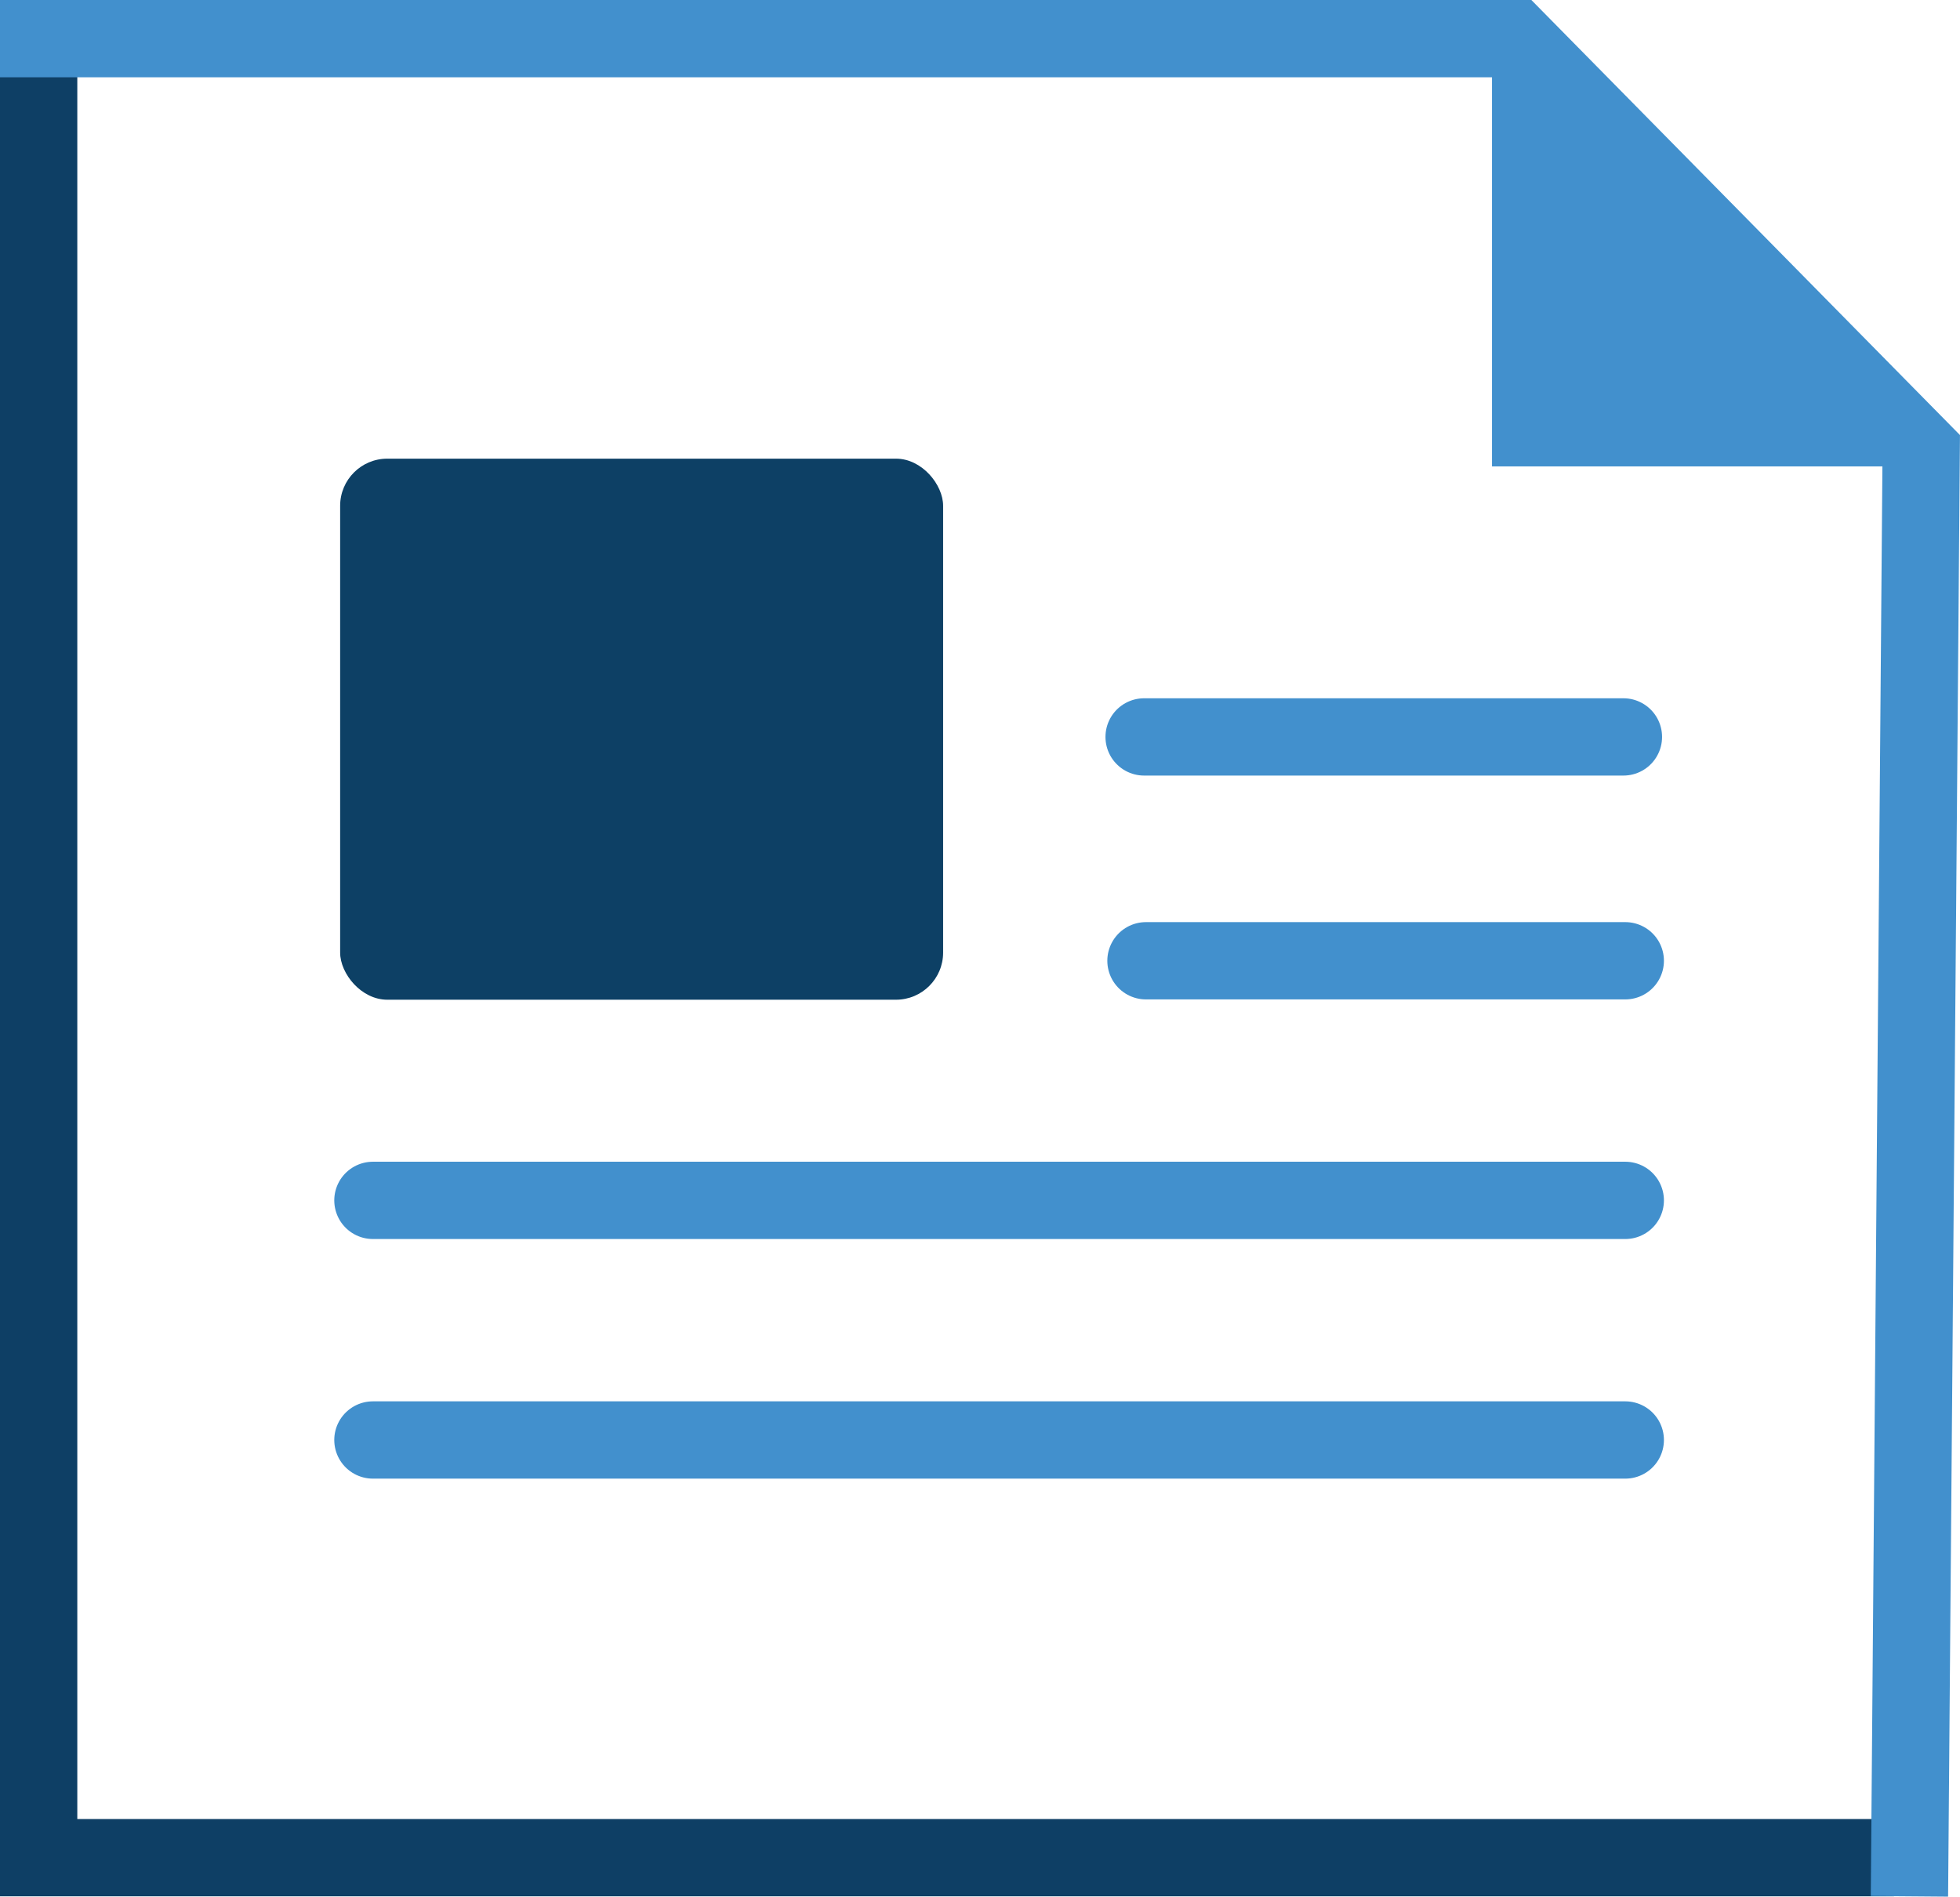
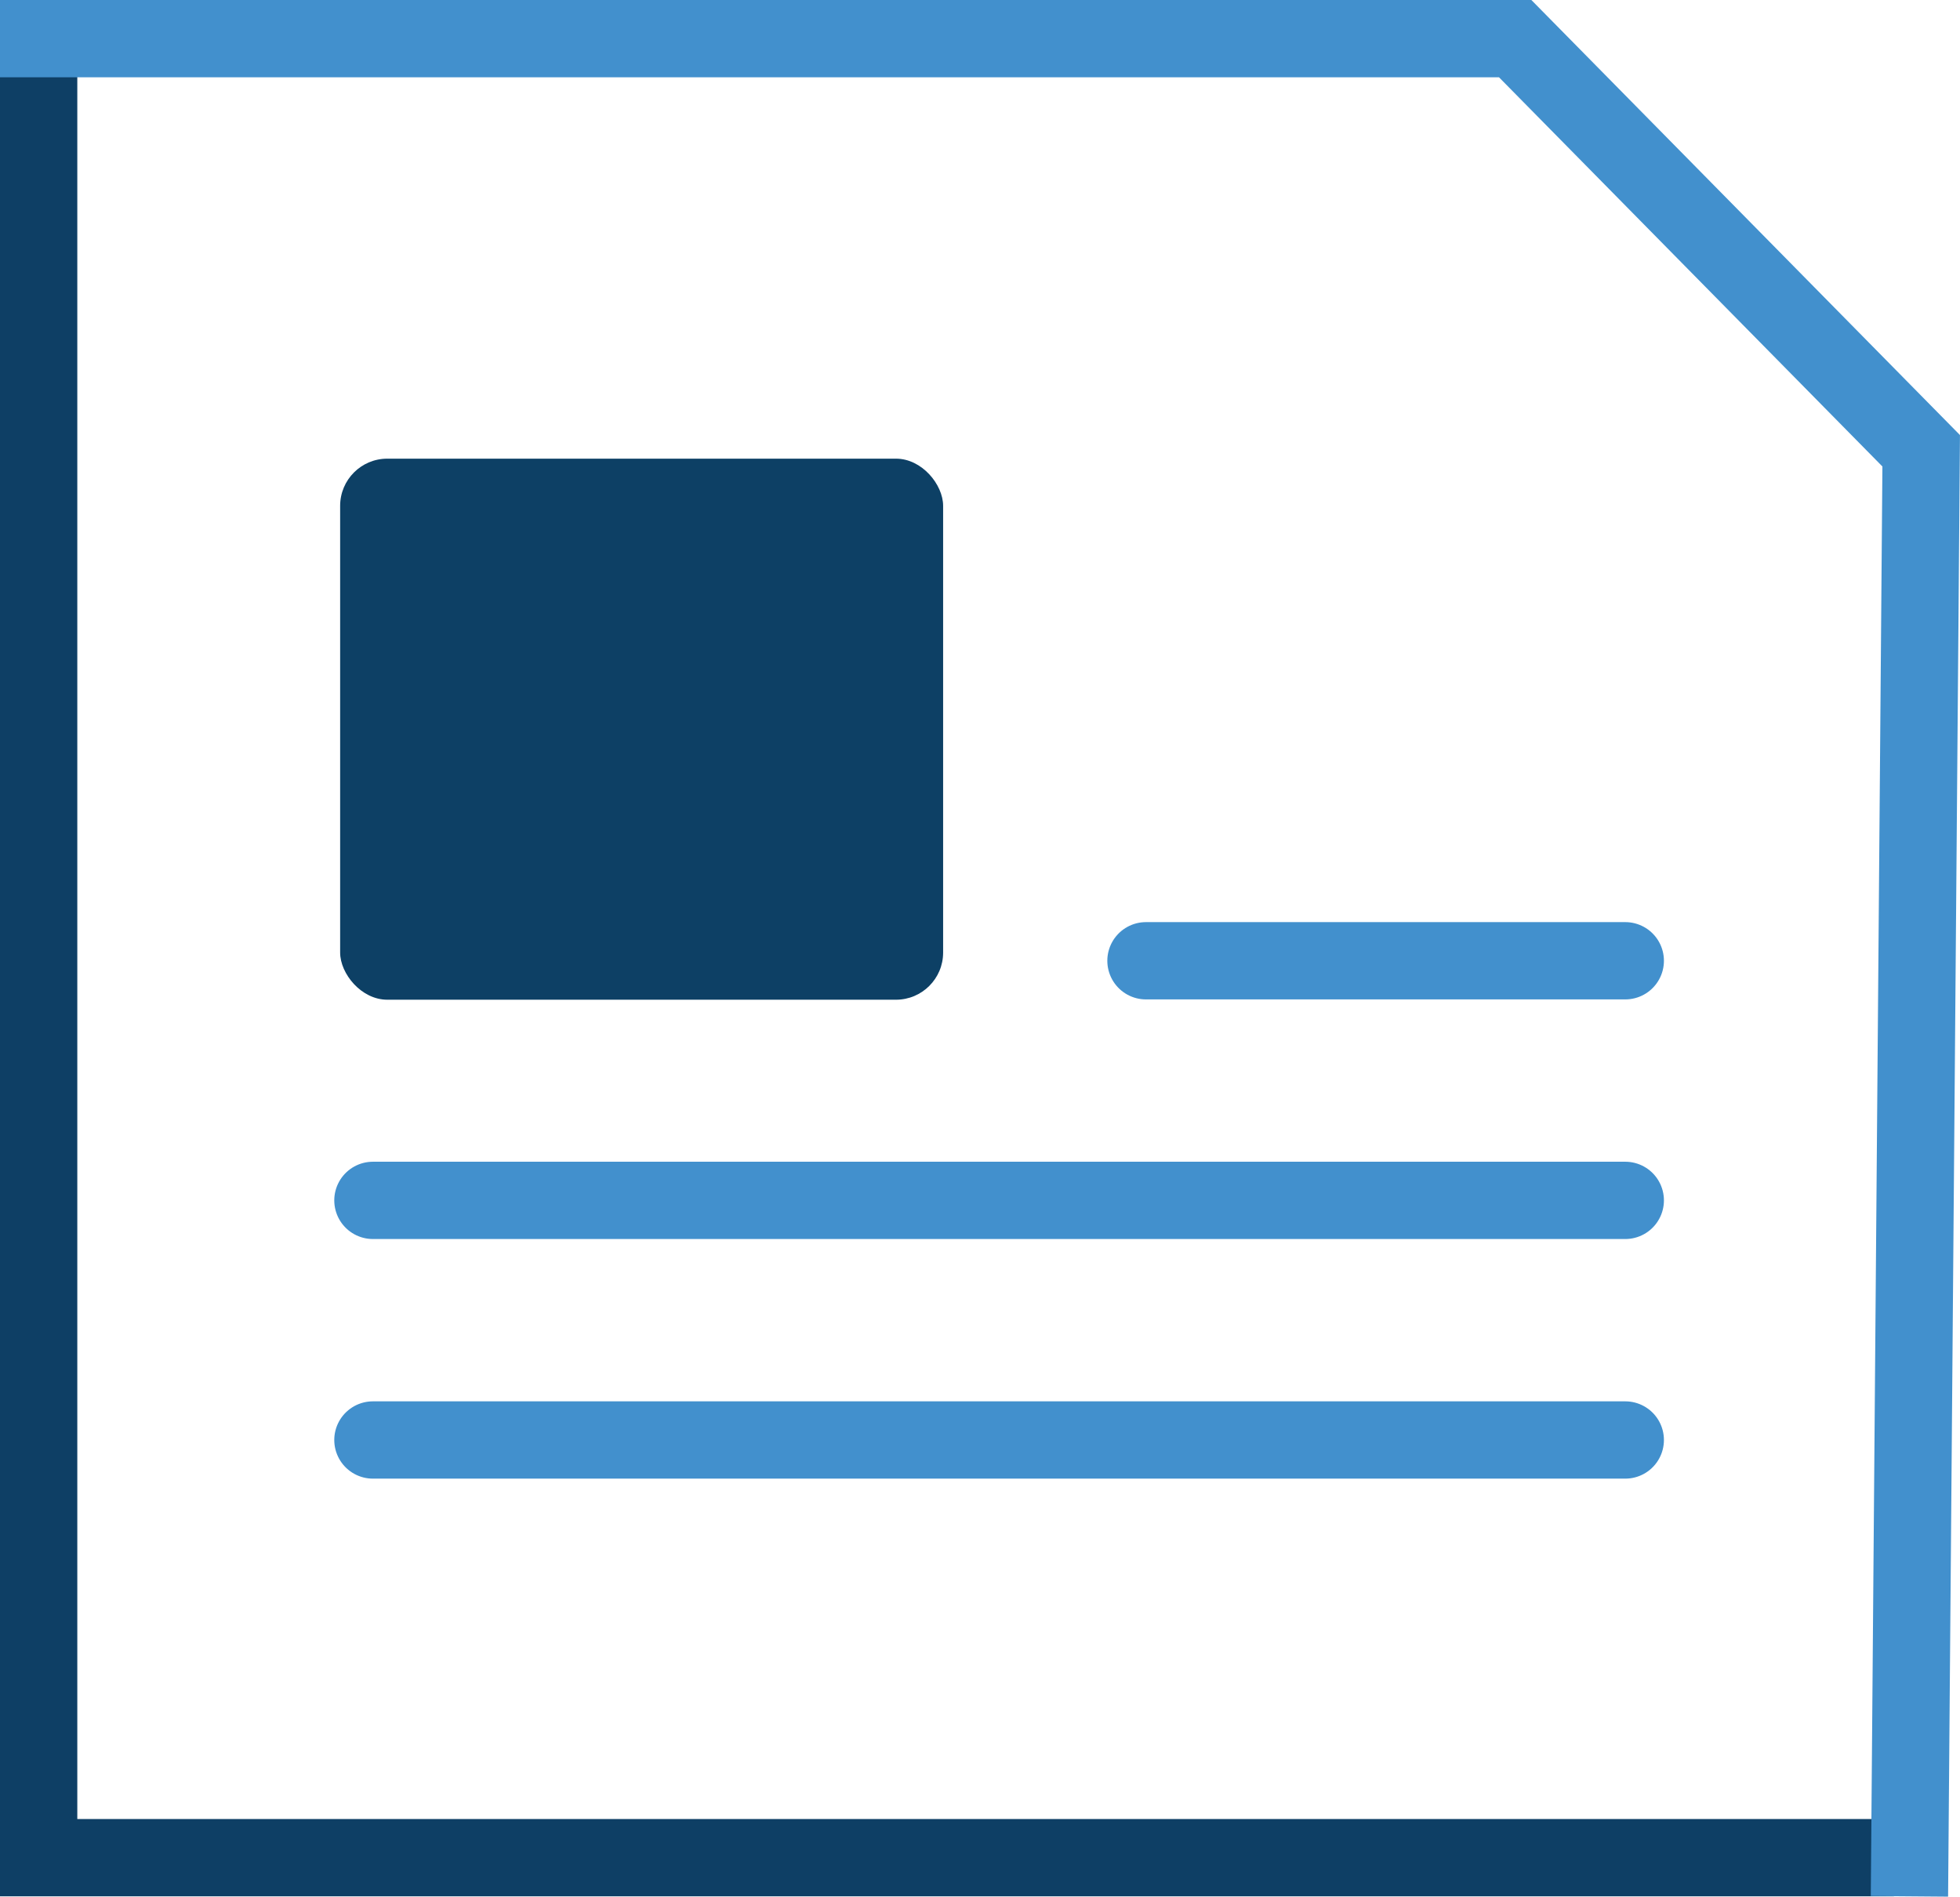
<svg xmlns="http://www.w3.org/2000/svg" id="ab5a5cc6-a626-4da7-84ff-18567b5454b1" data-name="Layer 1" viewBox="0 0 126.77 122.69">
  <defs>
    <style>.a91259d0-1fad-4cb4-af4f-469bc8f38bc2,.b0795af1-8c54-40e8-9d26-e47408d9ec05,.b3abfd9d-4fec-41f7-b9c5-8957605f5d9b{fill:none;stroke-miterlimit:10;}.b3abfd9d-4fec-41f7-b9c5-8957605f5d9b{stroke:#0e3f65;stroke-width:5px;}.a91259d0-1fad-4cb4-af4f-469bc8f38bc2,.b0795af1-8c54-40e8-9d26-e47408d9ec05{stroke:#4290cd;stroke-width:5px;}.fb1dfb30-d51a-4386-aa5e-42765faa0928{fill:#4290cd;}.a91259d0-1fad-4cb4-af4f-469bc8f38bc2{stroke-linecap:round;}.addf0b90-2a8f-4bc6-a84d-4d83fa841b60{fill:#0d4065;}</style>
  </defs>
  <polyline class="b3abfd9d-4fec-41f7-b9c5-8957605f5d9b" points="2.5 2.17 2.5 120.17 122.5 120.17" />
  <polyline class="b0795af1-8c54-40e8-9d26-e47408d9ec05" points="123.5 122.67 124.26 29.16 98 2.5 0 2.5" />
-   <polygon class="fb1dfb30-d51a-4386-aa5e-42765faa0928" points="96.5 30.17 124 30.17 96.5 2.67 96.5 30.17" />
  <line class="a91259d0-1fad-4cb4-af4f-469bc8f38bc2" x1="24.12" y1="93.15" x2="105.12" y2="93.15" />
  <line class="a91259d0-1fad-4cb4-af4f-469bc8f38bc2" x1="24.12" y1="77.65" x2="105.12" y2="77.65" />
  <line class="a91259d0-1fad-4cb4-af4f-469bc8f38bc2" x1="74.12" y1="62.15" x2="105.12" y2="62.15" />
-   <line class="a91259d0-1fad-4cb4-af4f-469bc8f38bc2" x1="74" y1="47.67" x2="105" y2="47.67" />
  <rect class="addf0b90-2a8f-4bc6-a84d-4d83fa841b60" x="22" y="29.67" width="39" height="35" rx="3.05" />
</svg>